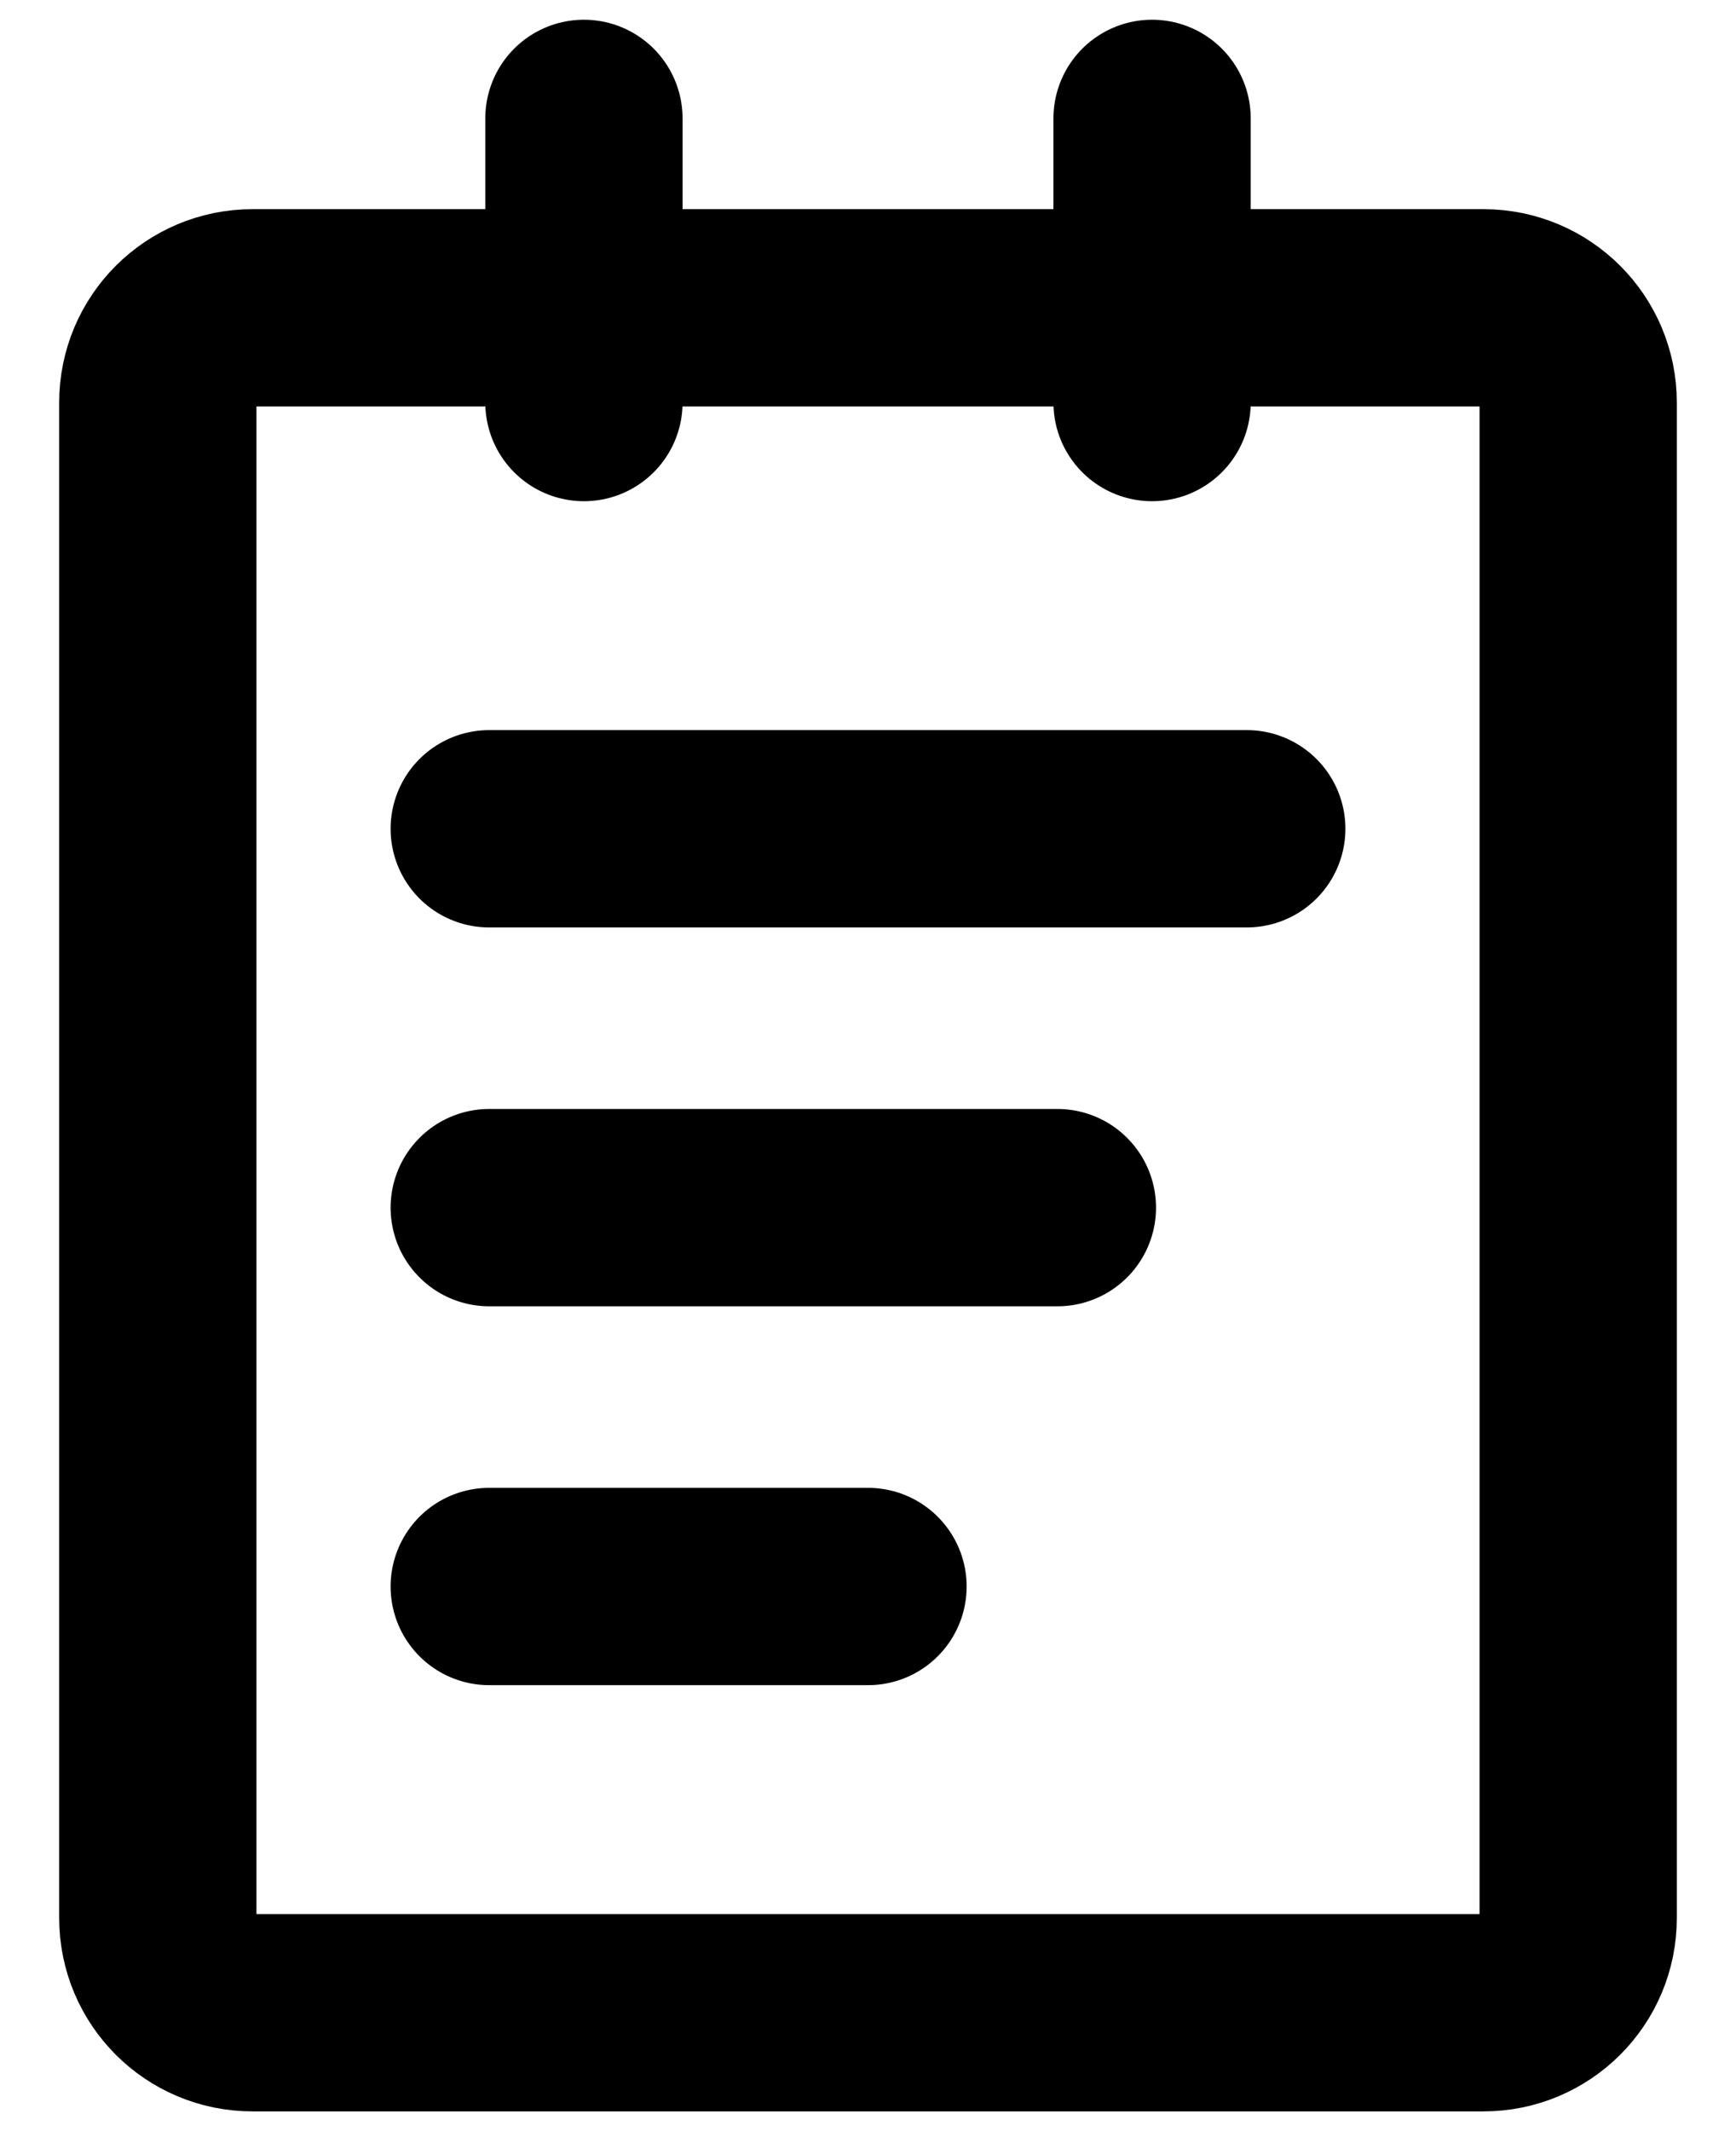
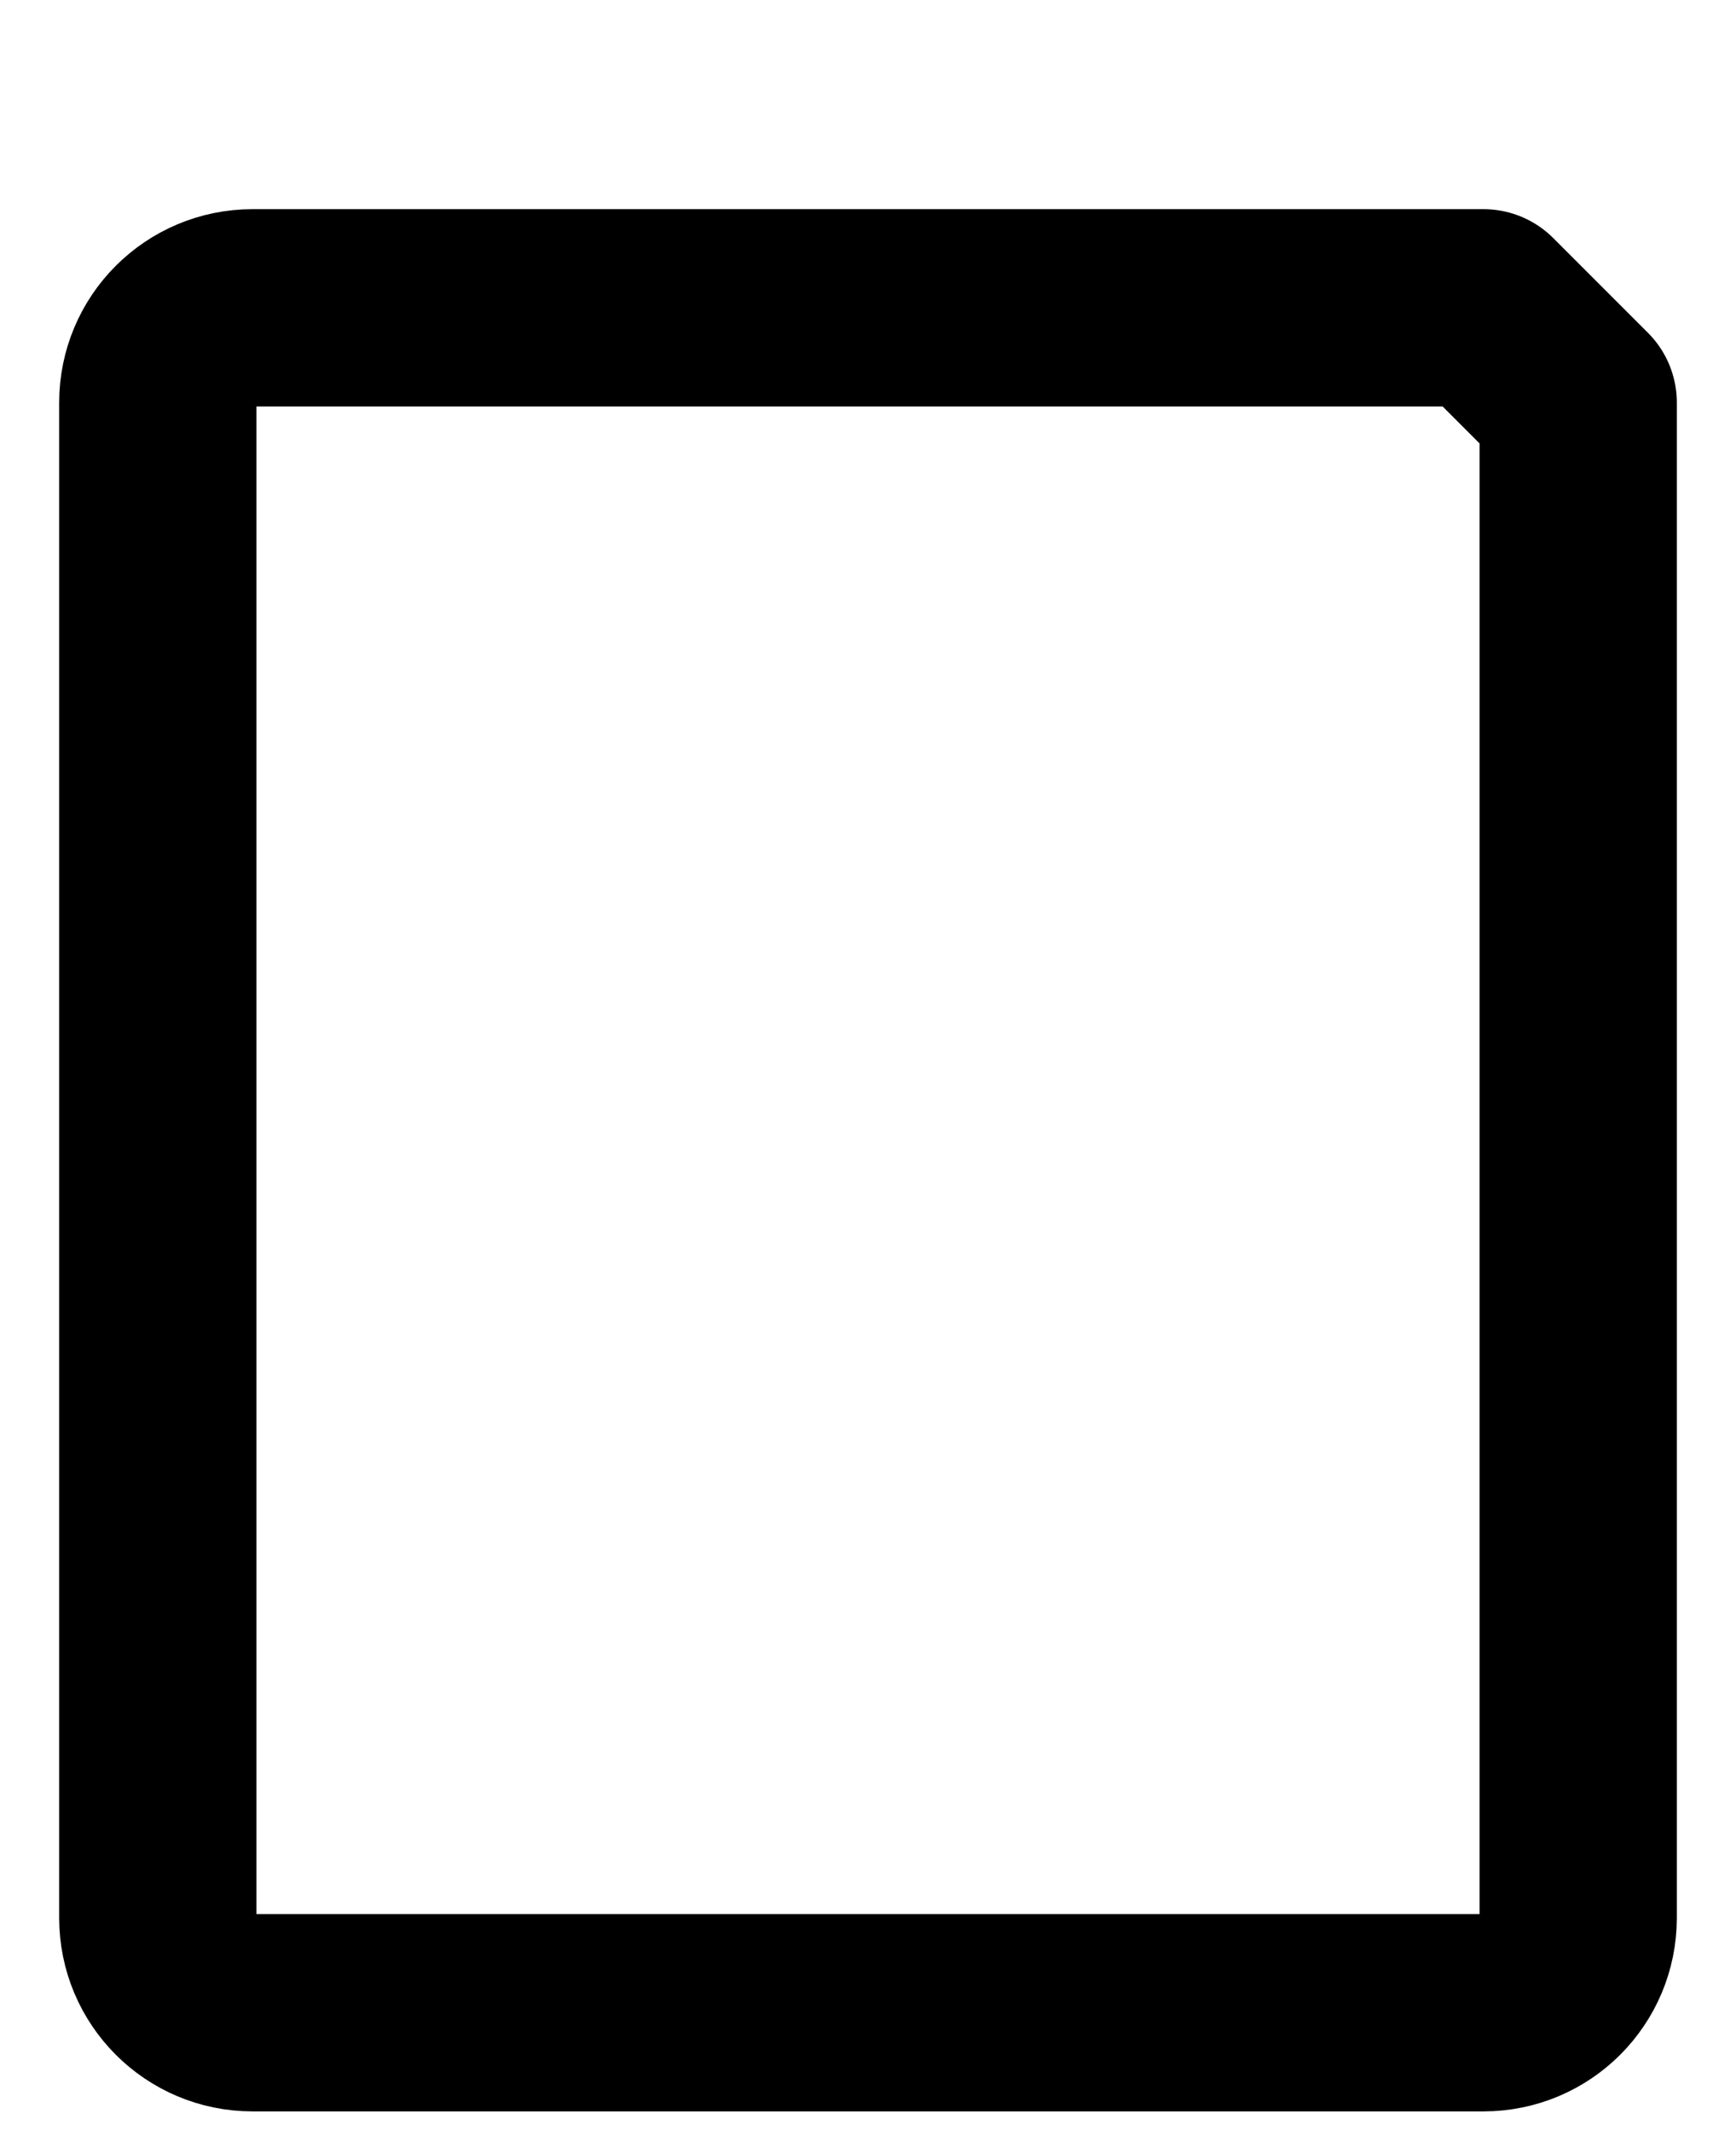
<svg xmlns="http://www.w3.org/2000/svg" width="22" height="27" viewBox="0 0 22 27" fill="none">
-   <path d="M18.8 3.9H3.2C2.537 3.9 2 4.437 2 5.1V24.3C2 24.963 2.537 25.5 3.2 25.5H18.8C19.463 25.5 20 24.963 20 24.3V5.1C20 4.437 19.463 3.9 18.8 3.9Z" stroke="black" stroke-width="2.5" stroke-linejoin="round" />
-   <path d="M7.4 1.5V5.1M14.6 1.5V5.1M6.2 10.5H15.8M6.2 15.3H13.4M6.2 20.1H11" stroke="black" stroke-width="2.5" stroke-linecap="round" stroke-linejoin="round" />
+   <path d="M18.8 3.9H3.2C2.537 3.9 2 4.437 2 5.1V24.3C2 24.963 2.537 25.5 3.2 25.5H18.8C19.463 25.5 20 24.963 20 24.3V5.1Z" stroke="black" stroke-width="2.5" stroke-linejoin="round" />
</svg>